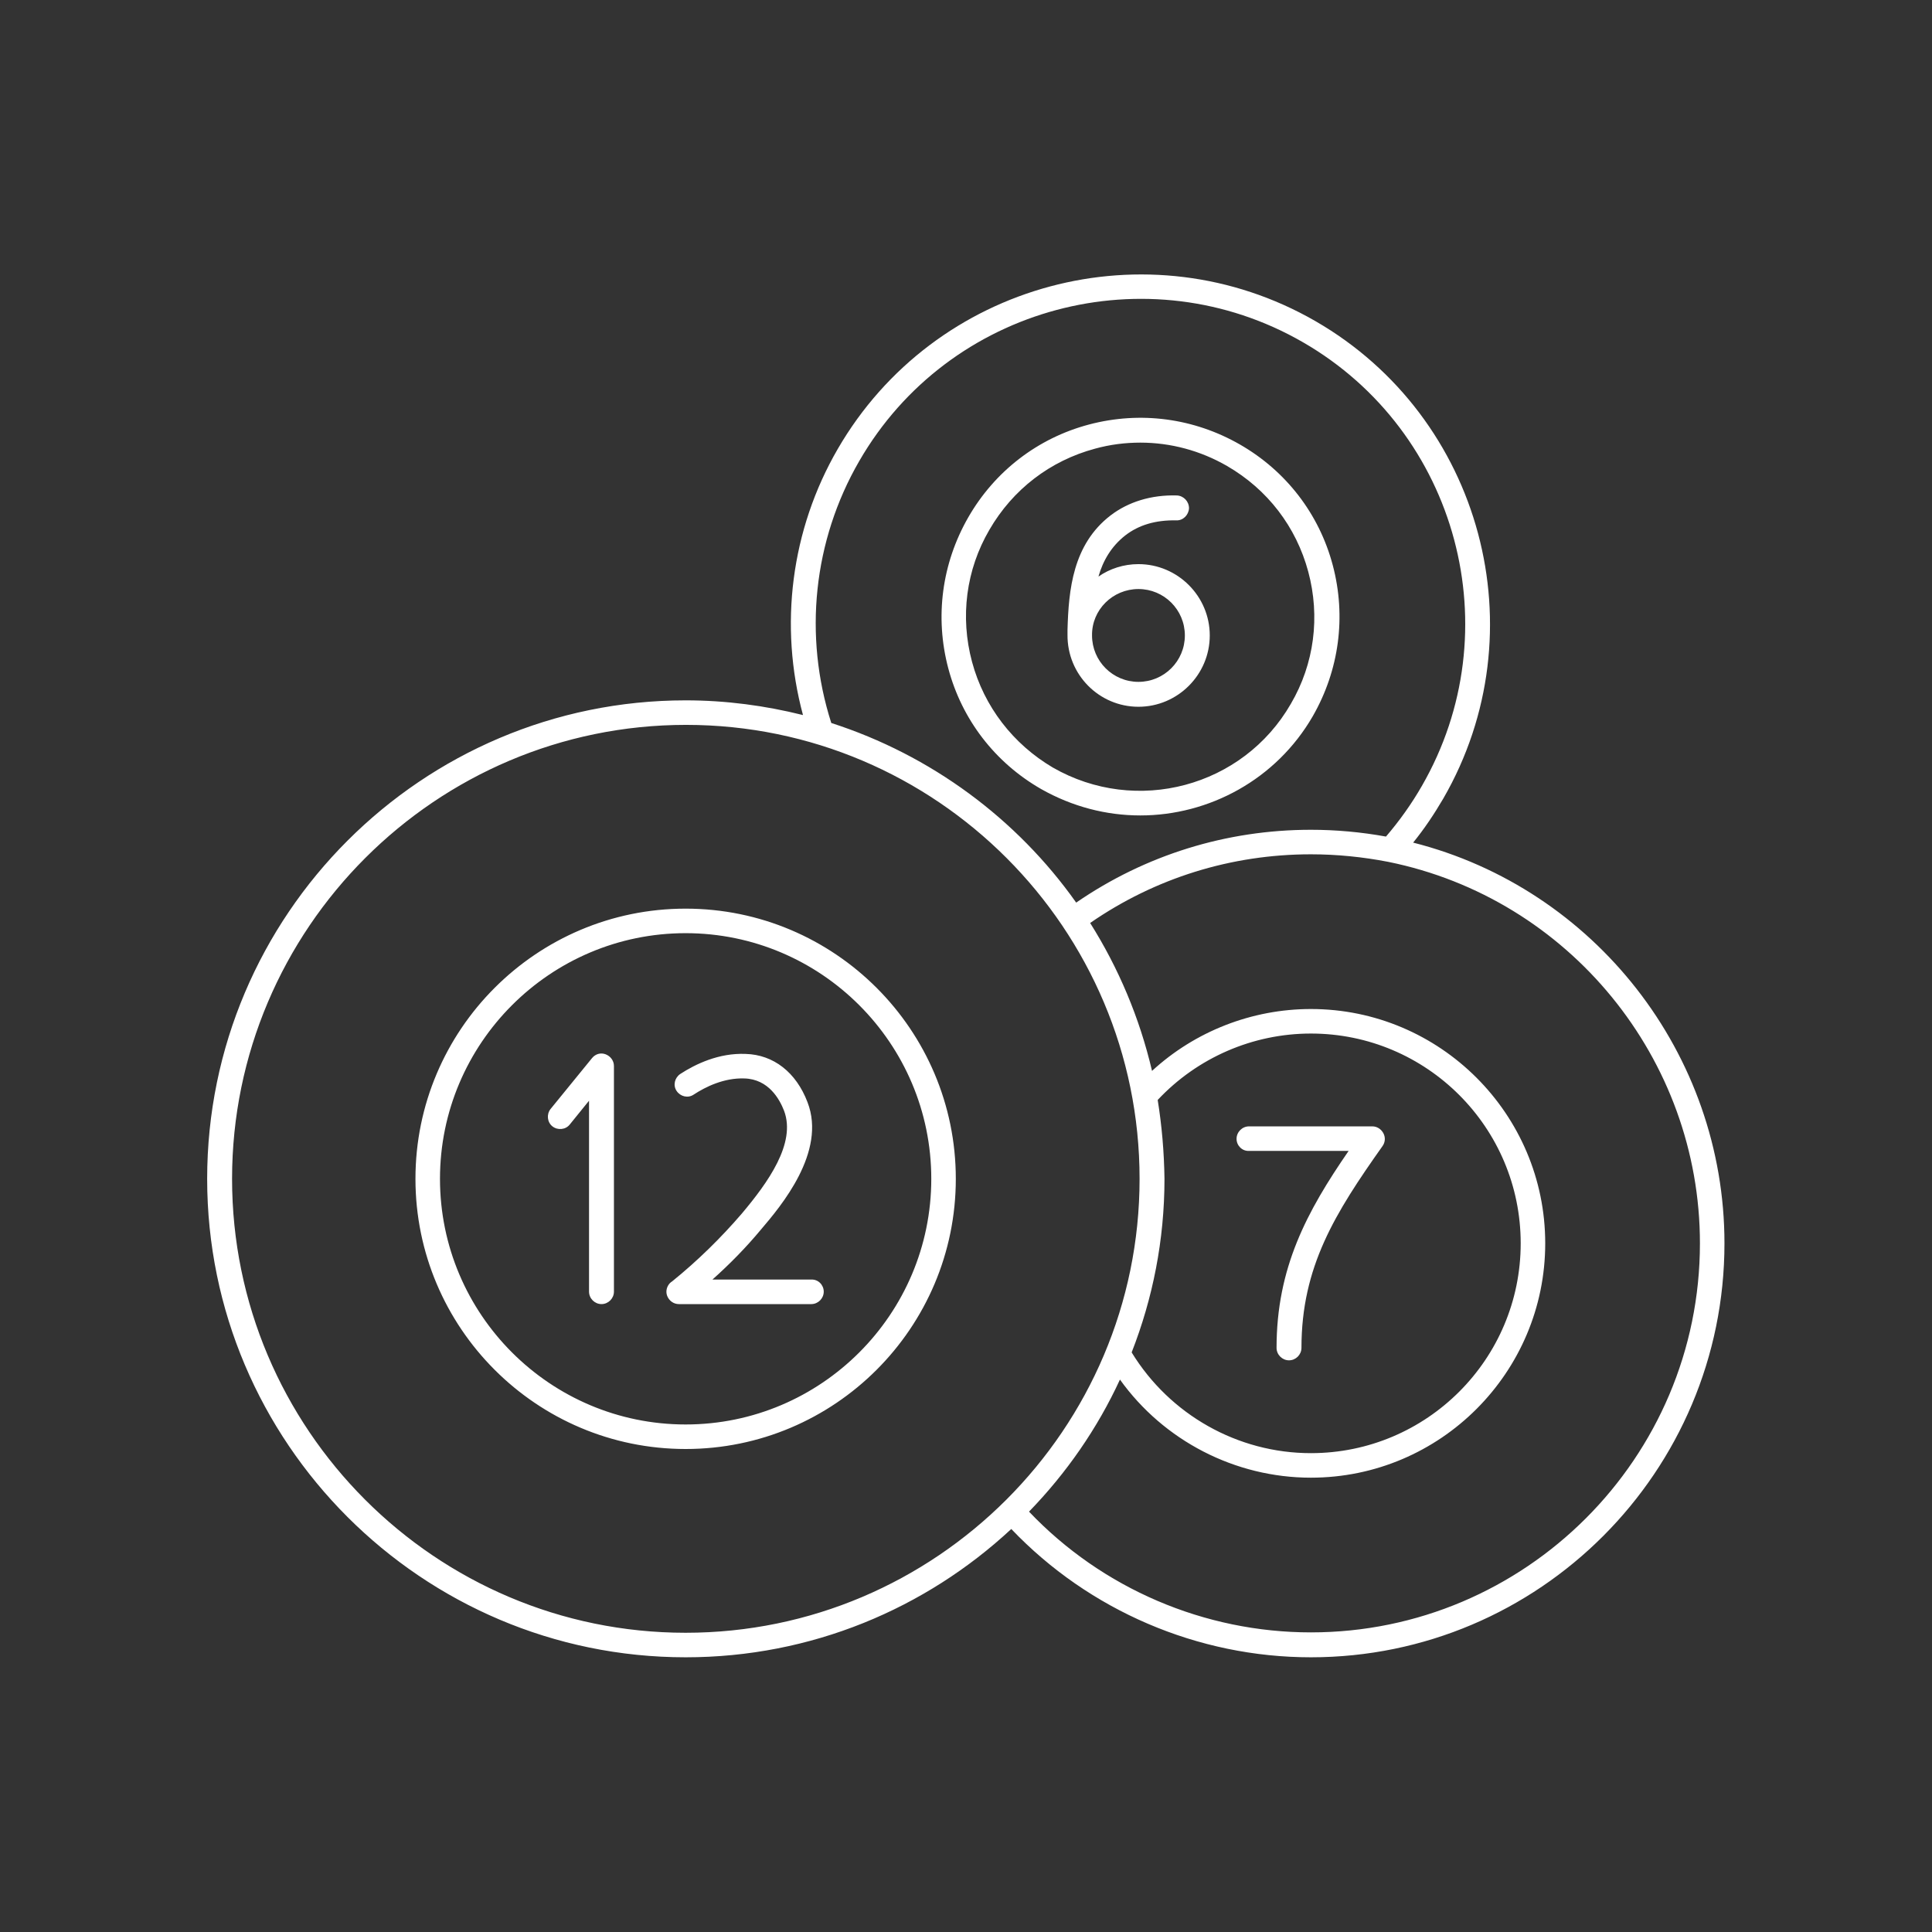
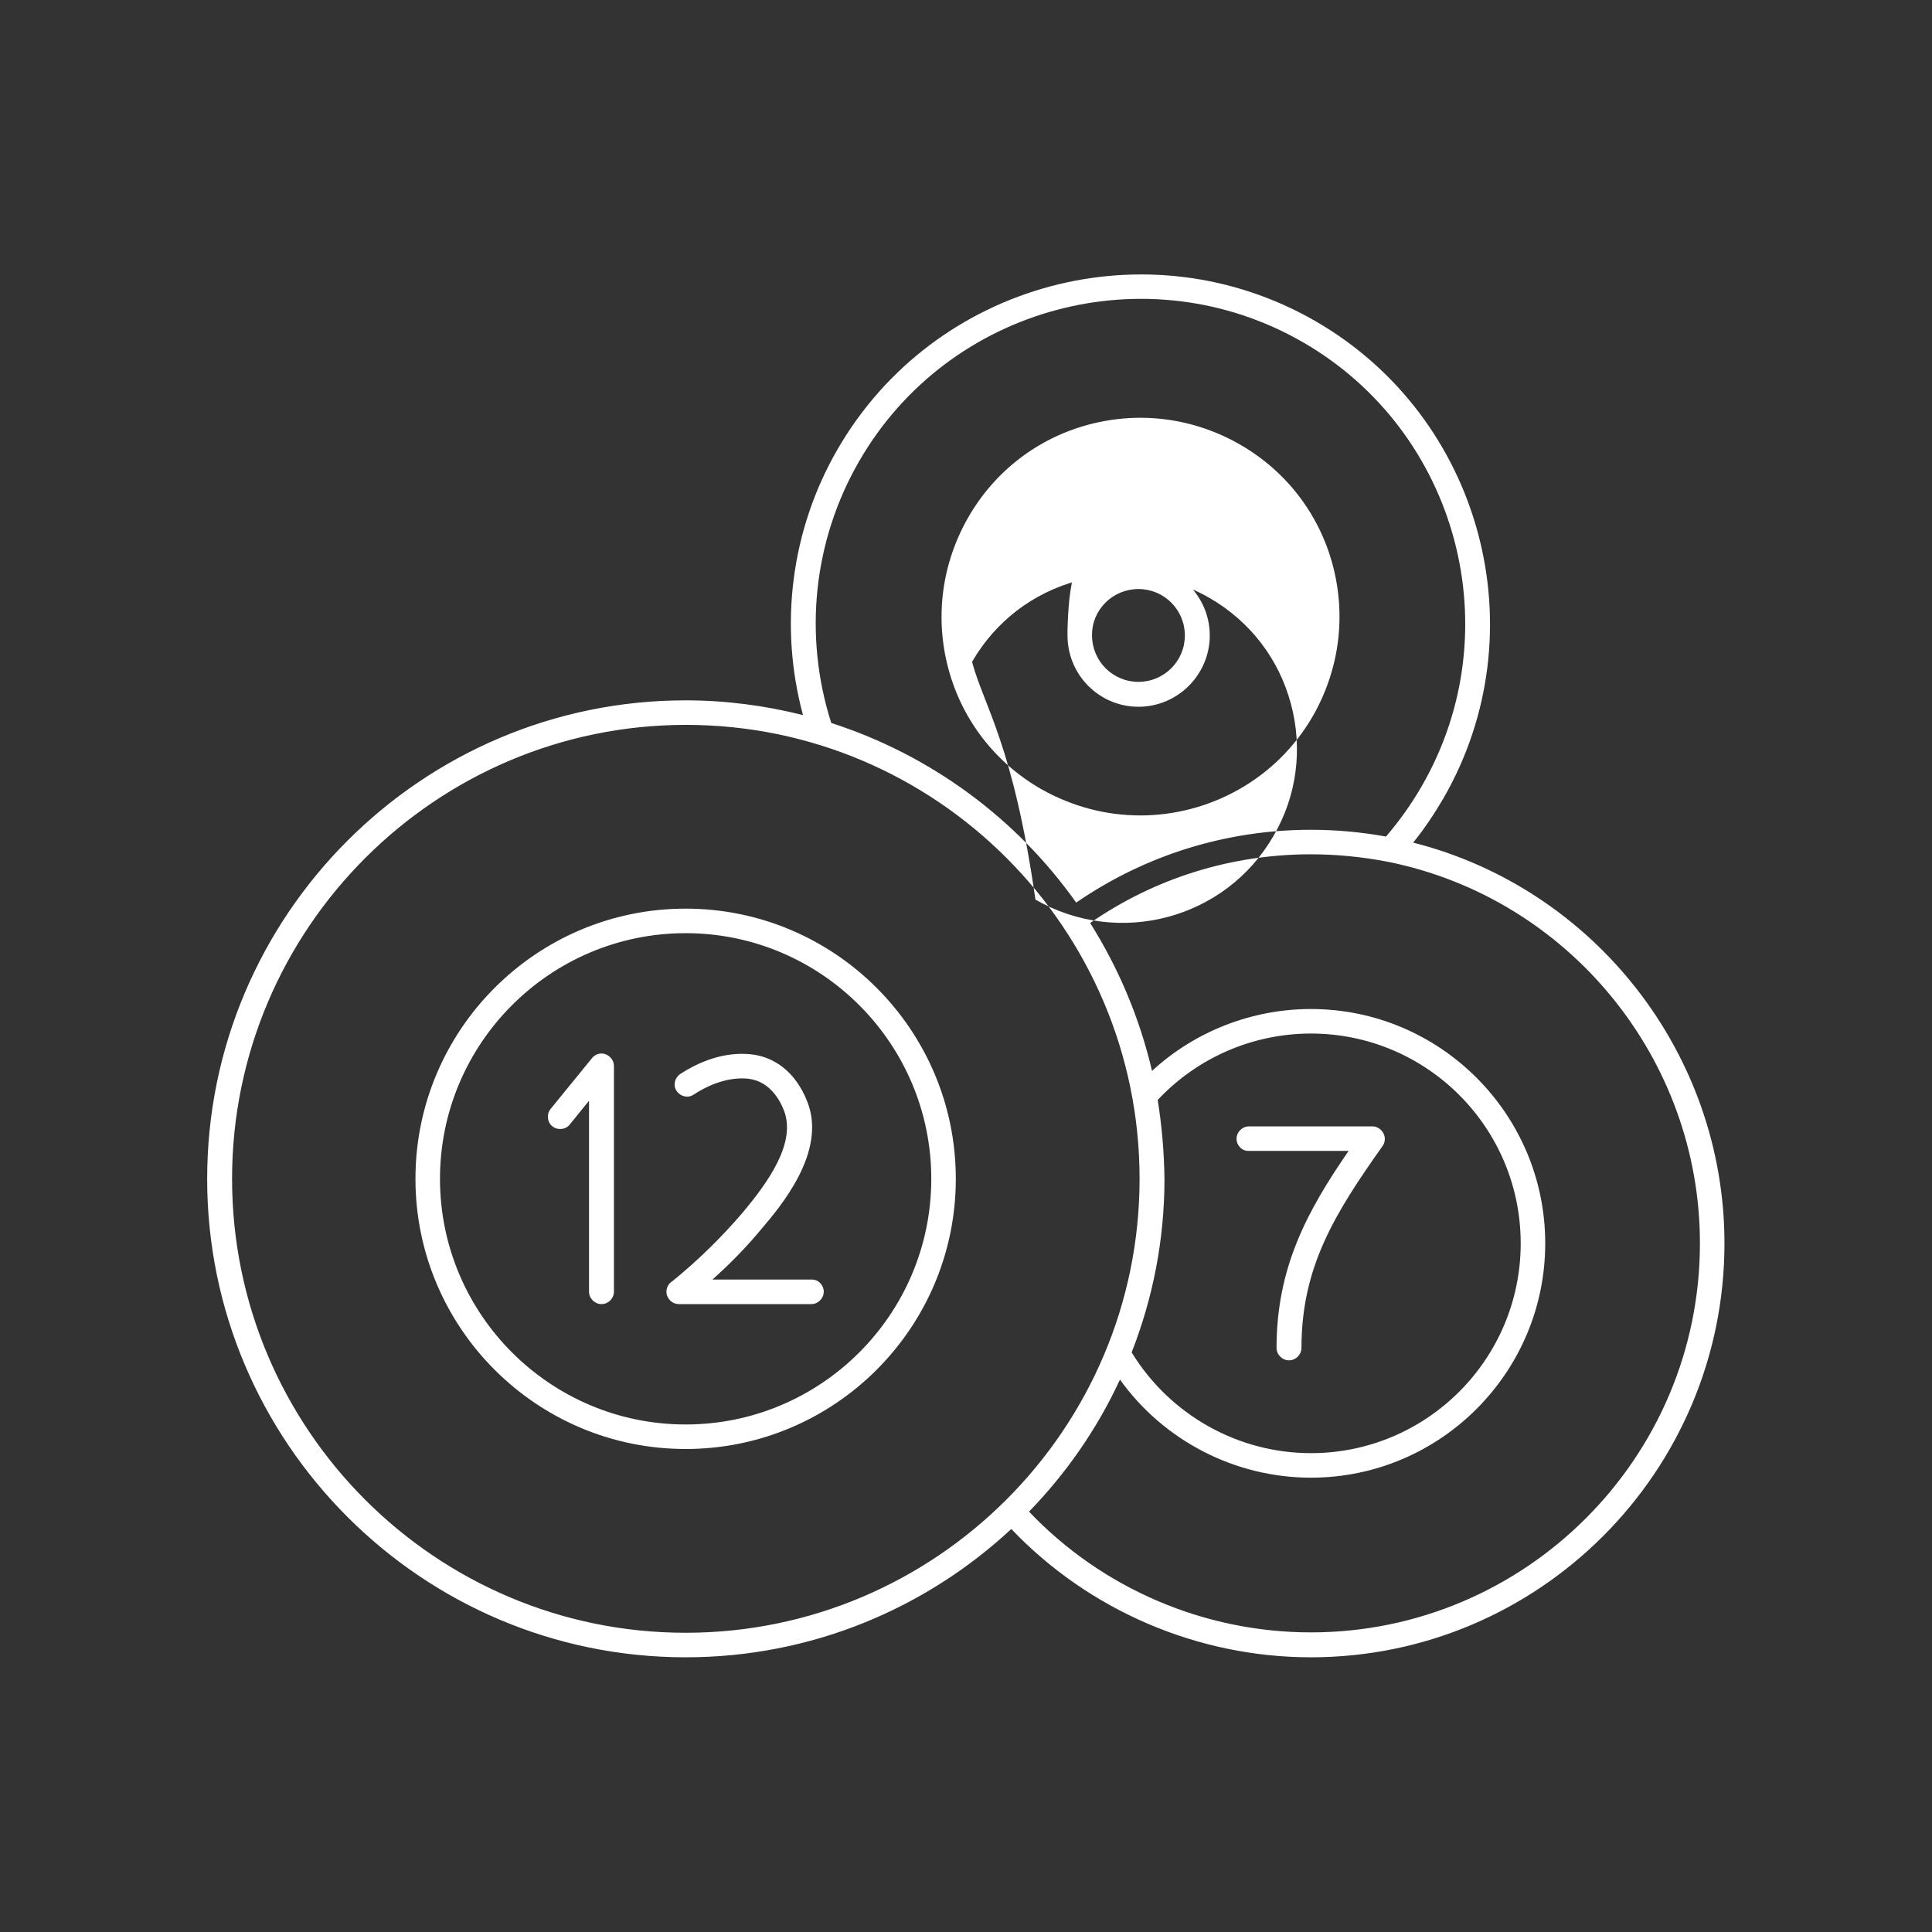
<svg xmlns="http://www.w3.org/2000/svg" version="1.1" id="Шар_1" x="0px" y="0px" viewBox="0 0 512 512" style="enable-background:new 0 0 512 512;" xml:space="preserve">
  <rect x="0" y="0" width="512" height="512" fill="#333333" stroke="none" />
  <style type="text/css">
	.st0{fill:#FFFFFF;}
</style>
-   <path class="st0" d="M181.7,240.8c-39.5,0-71.6,32.1-71.6,71.6c0,39.5,32.1,71.6,71.6,71.6s71.6-32.1,71.6-71.6  C253.3,272.9,221.2,240.8,181.7,240.8L181.7,240.8z M181.7,377.5c-35.9,0-65.1-29.2-65.1-65.1c0-35.9,29.2-65.1,65.1-65.1  s65.1,29.2,65.1,65.1C246.8,348.3,217.6,377.5,181.7,377.5z M162.7,282.5v59.8c0,1.8-1.5,3.3-3.3,3.3c-1.8,0-3.3-1.5-3.3-3.3v-50.6  L151,298c-1.1,1.4-3.2,1.6-4.6,0.5c-1.4-1.1-1.6-3.2-0.5-4.6l11-13.5c0.9-1.1,2.3-1.5,3.6-1C161.8,279.9,162.7,281.1,162.7,282.5  L162.7,282.5z M218.3,342.3c0,1.8-1.5,3.3-3.3,3.3h-35.1c-1.4,0-2.6-0.9-3.1-2.2c-0.5-1.3,0-2.8,1-3.6l0.3-0.2  c6.8-5.5,13-11.6,18.5-18c6.9-8.2,14.4-18.6,11.2-27.2c-1.2-3.1-4.1-8.4-10.5-8.6c-5.4-0.2-10.3,2.2-13.5,4.3c-1.5,1-3.5,0.5-4.5-1  c-1-1.5-0.5-3.5,1-4.5c4-2.6,10.2-5.6,17.3-5.3c7.4,0.2,13.4,4.9,16.4,12.8c5.1,13.2-7.1,27.6-12.3,33.7c-3.9,4.7-8.2,9.1-12.9,13.3  H215C216.8,339,218.3,340.5,218.3,342.3z M374.5,223.3c3-3.7,5.6-7.6,8-11.7c25.5-44.2,10.3-101-33.9-126.5  C304.3,59.6,247.6,74.8,222,119c-12.4,21.4-15.6,46.8-9.2,70.5c-10-2.5-20.4-3.9-31.1-3.9c-69.9,0-126.8,56.9-126.8,126.8  s56.9,126.8,126.8,126.8c33.3,0,63.6-12.9,86.3-34c20.6,21.6,49.4,34,79.4,34c60.5,0,109.6-49.2,109.6-109.7  C457,279.3,422.6,235.5,374.5,223.3L374.5,223.3z M227.7,122.2c23.7-41.1,76.5-55.2,117.6-31.5c41.1,23.7,55.2,76.5,31.5,117.6  c-2.7,4.7-5.9,9.2-9.5,13.4c-6.6-1.2-13.3-1.8-19.9-1.8c-22.4,0-43.9,6.7-62.2,19.3c-15.7-22.2-38.5-39.1-64.9-47.6  C212.9,168.5,215.5,143.3,227.7,122.2z M61.5,312.4c0-66.3,54-120.3,120.3-120.3S302,246.1,302,312.4c0,66.3-54,120.3-120.3,120.3  S61.5,378.7,61.5,312.4z M306.8,291.5c10.5-11.2,25.2-17.6,40.6-17.6c30.7,0,55.6,24.9,55.6,55.6s-24.9,55.6-55.6,55.6  c-19.4,0-37.4-10.2-47.5-26.7c5.6-14.3,8.7-29.8,8.7-46C308.5,305.3,307.9,298.3,306.8,291.5L306.8,291.5z M347.4,432.6  c-28.2,0-55.3-11.6-74.7-32c9.9-10.2,18.1-22,24.1-35c11.6,16.2,30.5,26,50.6,26c34.3,0,62.1-27.9,62.1-62.1  c0-34.3-27.9-62.1-62.1-62.1c-15.6,0-30.7,5.9-42.1,16.4c-3.3-14.1-8.9-27.3-16.4-39.2c17.2-11.9,37.4-18.2,58.5-18.2  c6.9,0,13.8,0.7,20.5,2c47.9,9.7,82.6,52.2,82.6,101.1C450.5,386.4,404.2,432.6,347.4,432.6L347.4,432.6z M327.7,301.8  c0-1.8,1.5-3.3,3.3-3.3h32.7c1.2,0,2.3,0.7,2.9,1.8c0.6,1.1,0.5,2.4-0.2,3.4c-12.6,17.8-21.5,32-21.5,53.5c0,1.8-1.5,3.3-3.3,3.3  c-1.8,0-3.3-1.5-3.3-3.3c0-21.2,8-36.1,19.1-52.2H331C329.2,305.1,327.7,303.6,327.7,301.8z M302.2,216.1c18.2,0,36-9.5,45.7-26.3  c7-12.2,8.9-26.4,5.3-40c-3.6-13.6-12.4-25-24.6-32c-12.2-7-26.4-8.9-40-5.3c-13.6,3.6-25,12.4-32,24.6c-7,12.2-8.9,26.4-5.3,40  c3.6,13.6,12.4,25,24.6,32C284.2,213.8,293.2,216.1,302.2,216.1L302.2,216.1z M257.6,175.4c-3.2-11.9-1.6-24.4,4.6-35  c6.2-10.7,16.1-18.3,28-21.5c4-1.1,8-1.6,12-1.6c8,0,15.9,2.1,23,6.2c10.7,6.2,18.3,16.1,21.5,28c3.2,11.9,1.6,24.4-4.6,35  c-12.7,22.1-41,29.6-63.1,16.9C268.5,197.2,260.8,187.3,257.6,175.4L257.6,175.4z M301.7,187.3c10.4,0,18.9-8.5,18.9-18.9  c0-10.4-8.5-18.9-18.9-18.9c-3.9,0-7.6,1.2-10.6,3.3c1.2-4.2,3.4-8,7.1-10.9c3.6-2.8,8.1-4.1,13.5-4c1.8,0.1,3.3-1.4,3.4-3.2  c0-1.8-1.4-3.3-3.2-3.4c-6.8-0.2-12.9,1.7-17.6,5.3c-10,7.7-11.1,19.7-11.4,30.3c0,0.1,0,0.2,0,0.3c0,0.3,0,0.6,0,1  C282.8,178.8,291.3,187.3,301.7,187.3L301.7,187.3z M301.7,156.1c6.8,0,12.3,5.5,12.3,12.3c0,6.8-5.5,12.3-12.3,12.3  c-6.8,0-12.3-5.5-12.3-12.3C289.3,161.6,294.9,156.1,301.7,156.1z" />
+   <path class="st0" d="M181.7,240.8c-39.5,0-71.6,32.1-71.6,71.6c0,39.5,32.1,71.6,71.6,71.6s71.6-32.1,71.6-71.6  C253.3,272.9,221.2,240.8,181.7,240.8L181.7,240.8z M181.7,377.5c-35.9,0-65.1-29.2-65.1-65.1c0-35.9,29.2-65.1,65.1-65.1  s65.1,29.2,65.1,65.1C246.8,348.3,217.6,377.5,181.7,377.5z M162.7,282.5v59.8c0,1.8-1.5,3.3-3.3,3.3c-1.8,0-3.3-1.5-3.3-3.3v-50.6  L151,298c-1.1,1.4-3.2,1.6-4.6,0.5c-1.4-1.1-1.6-3.2-0.5-4.6l11-13.5c0.9-1.1,2.3-1.5,3.6-1C161.8,279.9,162.7,281.1,162.7,282.5  L162.7,282.5z M218.3,342.3c0,1.8-1.5,3.3-3.3,3.3h-35.1c-1.4,0-2.6-0.9-3.1-2.2c-0.5-1.3,0-2.8,1-3.6l0.3-0.2  c6.8-5.5,13-11.6,18.5-18c6.9-8.2,14.4-18.6,11.2-27.2c-1.2-3.1-4.1-8.4-10.5-8.6c-5.4-0.2-10.3,2.2-13.5,4.3c-1.5,1-3.5,0.5-4.5-1  c-1-1.5-0.5-3.5,1-4.5c4-2.6,10.2-5.6,17.3-5.3c7.4,0.2,13.4,4.9,16.4,12.8c5.1,13.2-7.1,27.6-12.3,33.7c-3.9,4.7-8.2,9.1-12.9,13.3  H215C216.8,339,218.3,340.5,218.3,342.3z M374.5,223.3c3-3.7,5.6-7.6,8-11.7c25.5-44.2,10.3-101-33.9-126.5  C304.3,59.6,247.6,74.8,222,119c-12.4,21.4-15.6,46.8-9.2,70.5c-10-2.5-20.4-3.9-31.1-3.9c-69.9,0-126.8,56.9-126.8,126.8  s56.9,126.8,126.8,126.8c33.3,0,63.6-12.9,86.3-34c20.6,21.6,49.4,34,79.4,34c60.5,0,109.6-49.2,109.6-109.7  C457,279.3,422.6,235.5,374.5,223.3L374.5,223.3z M227.7,122.2c23.7-41.1,76.5-55.2,117.6-31.5c41.1,23.7,55.2,76.5,31.5,117.6  c-2.7,4.7-5.9,9.2-9.5,13.4c-6.6-1.2-13.3-1.8-19.9-1.8c-22.4,0-43.9,6.7-62.2,19.3c-15.7-22.2-38.5-39.1-64.9-47.6  C212.9,168.5,215.5,143.3,227.7,122.2z M61.5,312.4c0-66.3,54-120.3,120.3-120.3S302,246.1,302,312.4c0,66.3-54,120.3-120.3,120.3  S61.5,378.7,61.5,312.4z M306.8,291.5c10.5-11.2,25.2-17.6,40.6-17.6c30.7,0,55.6,24.9,55.6,55.6s-24.9,55.6-55.6,55.6  c-19.4,0-37.4-10.2-47.5-26.7c5.6-14.3,8.7-29.8,8.7-46C308.5,305.3,307.9,298.3,306.8,291.5L306.8,291.5z M347.4,432.6  c-28.2,0-55.3-11.6-74.7-32c9.9-10.2,18.1-22,24.1-35c11.6,16.2,30.5,26,50.6,26c34.3,0,62.1-27.9,62.1-62.1  c0-34.3-27.9-62.1-62.1-62.1c-15.6,0-30.7,5.9-42.1,16.4c-3.3-14.1-8.9-27.3-16.4-39.2c17.2-11.9,37.4-18.2,58.5-18.2  c6.9,0,13.8,0.7,20.5,2c47.9,9.7,82.6,52.2,82.6,101.1C450.5,386.4,404.2,432.6,347.4,432.6L347.4,432.6z M327.7,301.8  c0-1.8,1.5-3.3,3.3-3.3h32.7c1.2,0,2.3,0.7,2.9,1.8c0.6,1.1,0.5,2.4-0.2,3.4c-12.6,17.8-21.5,32-21.5,53.5c0,1.8-1.5,3.3-3.3,3.3  c-1.8,0-3.3-1.5-3.3-3.3c0-21.2,8-36.1,19.1-52.2H331C329.2,305.1,327.7,303.6,327.7,301.8z M302.2,216.1c18.2,0,36-9.5,45.7-26.3  c7-12.2,8.9-26.4,5.3-40c-3.6-13.6-12.4-25-24.6-32c-12.2-7-26.4-8.9-40-5.3c-13.6,3.6-25,12.4-32,24.6c-7,12.2-8.9,26.4-5.3,40  c3.6,13.6,12.4,25,24.6,32C284.2,213.8,293.2,216.1,302.2,216.1L302.2,216.1z M257.6,175.4c6.2-10.7,16.1-18.3,28-21.5c4-1.1,8-1.6,12-1.6c8,0,15.9,2.1,23,6.2c10.7,6.2,18.3,16.1,21.5,28c3.2,11.9,1.6,24.4-4.6,35  c-12.7,22.1-41,29.6-63.1,16.9C268.5,197.2,260.8,187.3,257.6,175.4L257.6,175.4z M301.7,187.3c10.4,0,18.9-8.5,18.9-18.9  c0-10.4-8.5-18.9-18.9-18.9c-3.9,0-7.6,1.2-10.6,3.3c1.2-4.2,3.4-8,7.1-10.9c3.6-2.8,8.1-4.1,13.5-4c1.8,0.1,3.3-1.4,3.4-3.2  c0-1.8-1.4-3.3-3.2-3.4c-6.8-0.2-12.9,1.7-17.6,5.3c-10,7.7-11.1,19.7-11.4,30.3c0,0.1,0,0.2,0,0.3c0,0.3,0,0.6,0,1  C282.8,178.8,291.3,187.3,301.7,187.3L301.7,187.3z M301.7,156.1c6.8,0,12.3,5.5,12.3,12.3c0,6.8-5.5,12.3-12.3,12.3  c-6.8,0-12.3-5.5-12.3-12.3C289.3,161.6,294.9,156.1,301.7,156.1z" />
</svg>